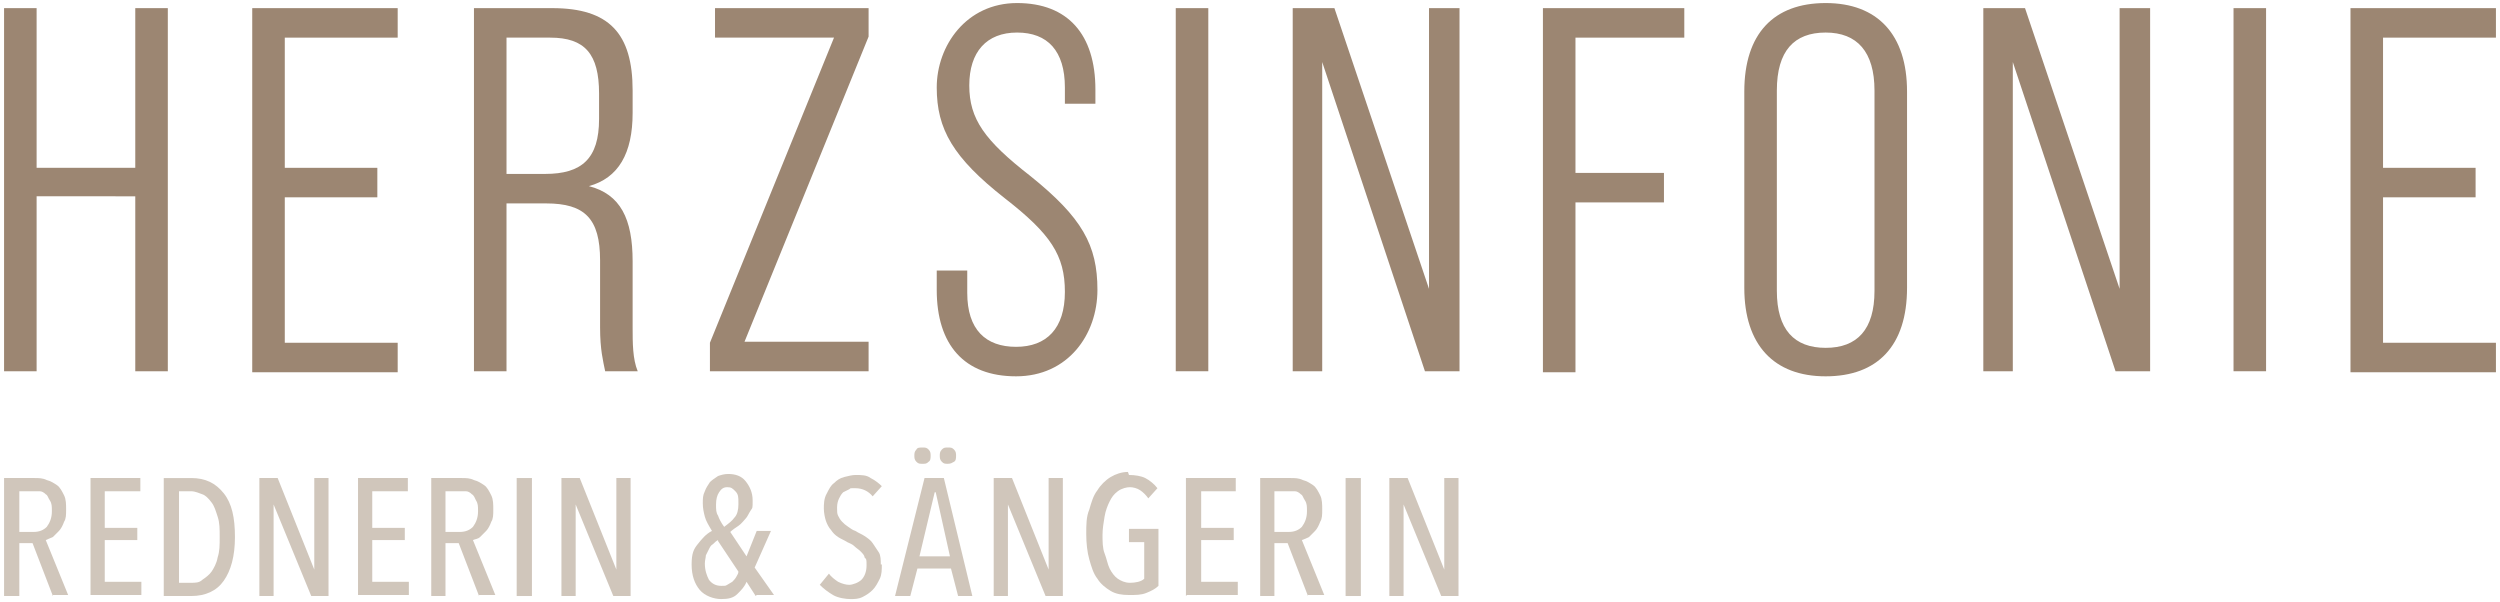
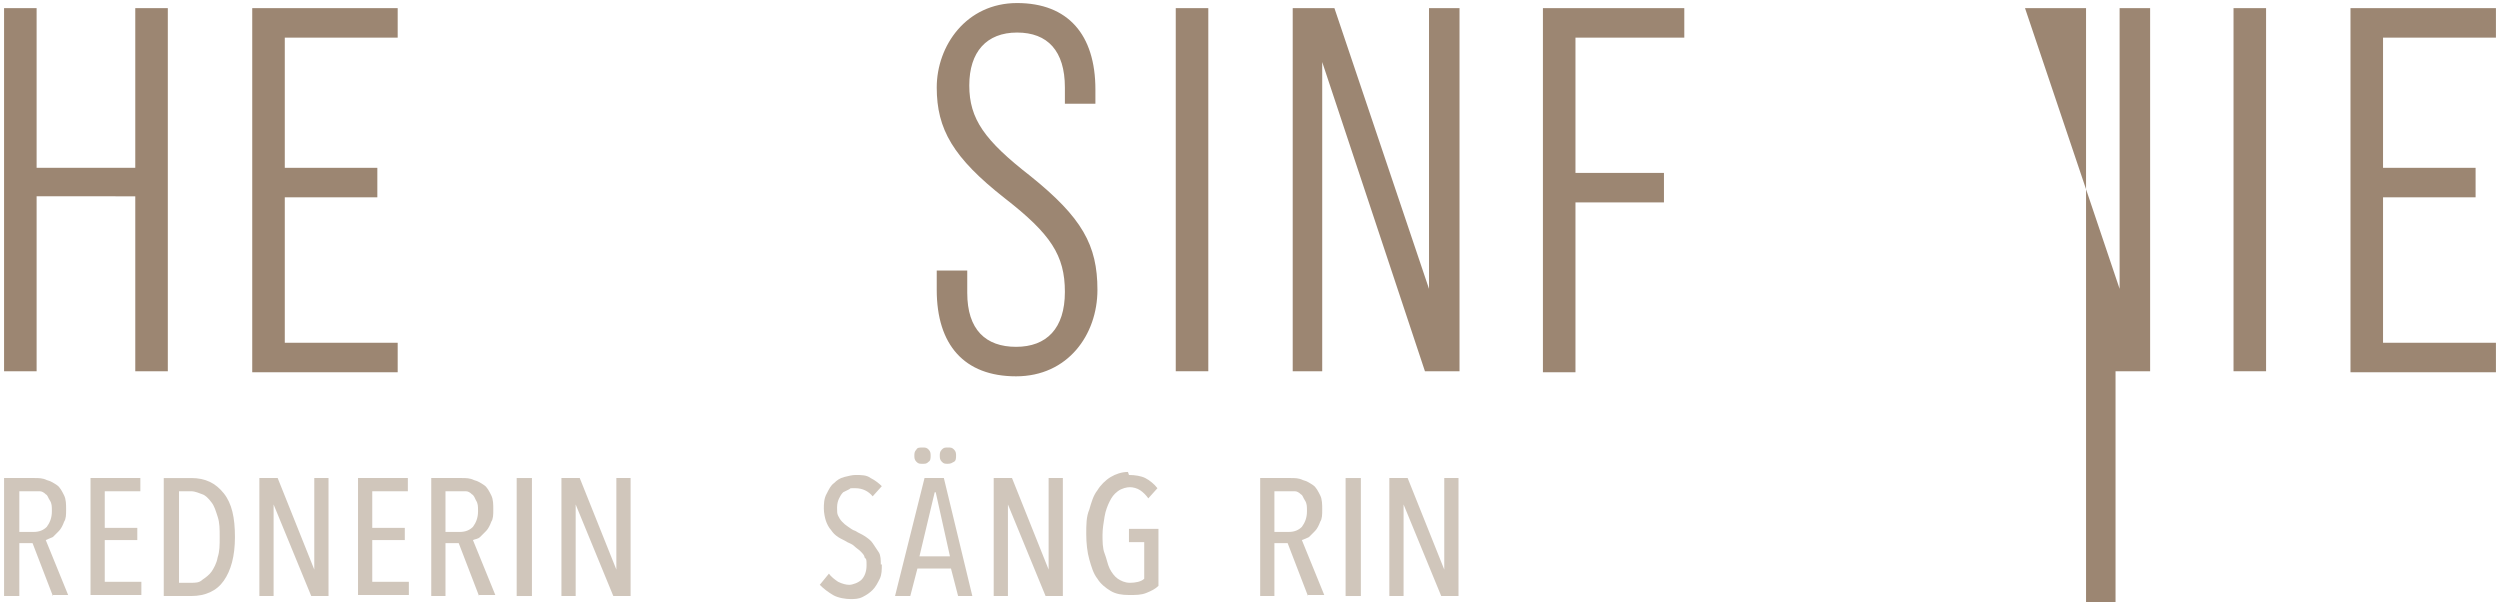
<svg xmlns="http://www.w3.org/2000/svg" id="Ebene_1" data-name="Ebene 1" version="1.1" viewBox="0 0 245.8 59.2">
  <defs>
    <style> .cls-1 { fill: #9c8672; } .cls-1, .cls-2 { stroke-width: 0px; } .cls-2 { fill: #d0c6bb; } </style>
  </defs>
-   <path class="cls-1" d="M194.9.8h4.2l9.3,27.6V.8h3v35.7h-3.4l-10.1-30.4v30.4h-2.9V.8h0Z" />
+   <path class="cls-1" d="M194.9.8h4.2l9.3,27.6V.8h3v35.7h-3.4v30.4h-2.9V.8h0Z" />
  <path class="cls-1" d="M.4.8h3.2v15.7h9.7V.8h3.2v35.7h-3.2v-17.2H3.6v17.2H.4V.8Z" />
  <path class="cls-1" d="M24.8.8h14.3v2.9h-11.1v12.8h9.1v2.9h-9.1v14.3h11.1v2.9h-14.3V.8Z" />
-   <path class="cls-1" d="M46.7.8h7.6c5.6,0,7.9,2.5,7.9,8.1v2.2c0,4-1.4,6.4-4.3,7.2h0c3.1.8,4.3,3.2,4.3,7.4v6.5c0,1.5,0,3.1.5,4.3h-3.2c-.2-1-.5-2.1-.5-4.3v-6.6c0-4.1-1.5-5.6-5.3-5.6h-3.9v16.5h-3.2s0-35.7,0-35.7ZM53.6,17.1c3.6,0,5.3-1.5,5.3-5.4v-2.5c0-3.9-1.4-5.5-4.8-5.5h-4.3v13.4h3.8,0Z" />
-   <path class="cls-1" d="M69.8,33.7l12.2-30h-11.7V.8h15.1v2.8l-12.2,30h12.2v2.9h-15.6v-2.8h0Z" />
  <path class="cls-1" d="M92.1,28.6v-2h3v2.2c0,3.6,1.8,5.3,4.8,5.3s4.8-1.8,4.8-5.4-1.4-5.7-5.9-9.2c-5.1-4-6.7-6.8-6.7-10.9S95,.3,100,.3s7.7,3.1,7.7,8.5v1.4h-3v-1.6c0-3.6-1.7-5.4-4.7-5.4s-4.7,1.9-4.7,5.2,1.5,5.4,6,8.9c5.1,4.1,6.6,6.8,6.6,11.2s-2.9,8.5-8,8.5-7.8-3.1-7.8-8.5h0Z" />
  <path class="cls-1" d="M115.6.8h3.2v35.7h-3.2V.8Z" />
  <path class="cls-1" d="M127,.8h4.2l9.3,27.6V.8h3v35.7h-3.4l-10.1-30.4v30.4h-2.9V.8h0Z" />
  <path class="cls-1" d="M151.8.8h13.8v2.9h-10.7v13.3h8.7v2.9h-8.7v16.7h-3.2V.8Z" />
-   <path class="cls-1" d="M171.5,28.3V9c0-5.7,2.9-8.7,8-8.7s8,3.1,8,8.7v19.3c0,5.7-2.9,8.7-8,8.7s-8-3.1-8-8.7ZM184.3,28.5V8.9c0-3.8-1.7-5.7-4.8-5.7s-4.8,1.8-4.8,5.7v19.7c0,3.8,1.7,5.6,4.8,5.6s4.8-1.8,4.8-5.6Z" />
  <path class="cls-1" d="M219.6.8h3.2v35.7h-3.2V.8Z" />
  <path class="cls-1" d="M231.1.8h14.3v2.9h-11.1v12.8h9.1v2.9h-9.1v14.3h11.1v2.9h-14.3V.8Z" />
  <g>
    <path class="cls-2" d="M5.2,58.6l-2-5.2h-1.3v5.2H.4v-11.6h3c.4,0,.8,0,1.2.2.4.1.7.3,1,.5s.5.6.7,1c.2.4.2.9.2,1.4s0,.9-.2,1.2c-.1.3-.3.7-.5.9s-.4.4-.6.6c-.2.1-.5.2-.7.3l2.2,5.4s-1.6,0-1.6,0ZM5.1,50.2c0-.4,0-.7-.2-1s-.2-.5-.4-.6c-.2-.2-.4-.3-.6-.3-.2,0-.5,0-.7,0h-1.3v4h1.4c.6,0,1-.2,1.3-.5.3-.4.5-.9.5-1.5h0Z" />
    <path class="cls-2" d="M8.9,58.6v-11.6h4.9v1.3h-3.5v3.6h3.2v1.2h-3.2v4.1h3.6v1.3s-5,0-5,0Z" />
    <path class="cls-2" d="M23.1,52.8c0,1.9-.4,3.3-1.1,4.3s-1.8,1.5-3.2,1.5h-2.7v-11.6h2.7c1.4,0,2.4.5,3.2,1.5.8,1,1.1,2.4,1.1,4.3ZM21.6,52.8c0-.8,0-1.4-.2-2-.2-.6-.3-1-.6-1.4-.3-.4-.6-.7-.9-.8s-.7-.3-1.1-.3h-1.2v9h1.2c.4,0,.8,0,1.1-.3.3-.2.7-.5.9-.8s.5-.8.6-1.4c.2-.6.2-1.2.2-2Z" />
    <path class="cls-2" d="M30.6,58.6l-3.7-9h0v9h-1.4v-11.6h1.8l3.6,9h0v-9h1.4v11.6h-1.7,0Z" />
    <path class="cls-2" d="M35.2,58.6v-11.6h4.9v1.3h-3.5v3.6h3.2v1.2h-3.2v4.1h3.6v1.3s-5,0-5,0Z" />
    <path class="cls-2" d="M47.1,58.6l-2-5.2h-1.3v5.2h-1.4v-11.6h3c.4,0,.8,0,1.2.2.4.1.7.3,1,.5.3.2.5.6.7,1,.2.4.2.9.2,1.4s0,.9-.2,1.2c-.1.3-.3.7-.5.9s-.4.4-.6.6-.5.2-.7.3l2.2,5.4s-1.6,0-1.6,0ZM47,50.2c0-.4,0-.7-.2-1-.1-.2-.2-.5-.4-.6-.2-.2-.4-.3-.6-.3s-.5,0-.7,0h-1.3v4h1.4c.6,0,1-.2,1.3-.5.3-.4.5-.9.5-1.5h0Z" />
    <path class="cls-2" d="M50.8,58.6v-11.6h1.5v11.6h-1.5Z" />
    <path class="cls-2" d="M60.3,58.6l-3.7-9h0v9h-1.4v-11.6h1.8l3.6,9h0v-9h1.4v11.6h-1.7,0Z" />
-     <path class="cls-2" d="M74.3,58.6l-.9-1.4c-.2.5-.5.8-.9,1.2s-.9.5-1.6.5-1.6-.3-2.1-.9-.8-1.4-.8-2.5.2-1.5.6-2c.4-.5.8-1,1.4-1.3-.3-.5-.6-1-.7-1.4-.1-.4-.2-.8-.2-1.3s0-.8.2-1.2c.1-.3.3-.6.5-.9.2-.2.5-.4.8-.6.3-.1.6-.2,1-.2.7,0,1.3.2,1.7.7s.7,1.1.7,1.9,0,.7-.2,1-.3.6-.5.8c-.2.2-.4.5-.7.7-.3.2-.6.4-.8.6l1.6,2.4,1-2.5h1.4l-1.6,3.6,1.9,2.7h-1.7,0ZM70.6,53.1c-.2.1-.3.2-.5.4-.2.1-.3.3-.4.5-.1.2-.2.4-.3.6,0,.2-.1.5-.1.8,0,.7.2,1.2.4,1.6.3.4.7.6,1.2.6s.4,0,.6-.1.3-.2.5-.3c.1-.1.3-.3.4-.5s.2-.3.2-.5l-2-3h0ZM72.6,49.4c0-.5,0-.8-.3-1.1s-.4-.4-.8-.4-.6.2-.8.5c-.2.3-.3.7-.3,1.2s0,.8.2,1.1c.1.3.3.7.6,1.1.4-.3.8-.6,1-.9.3-.3.4-.8.4-1.3h0Z" />
    <path class="cls-2" d="M86.7,55.5c0,.5,0,1-.2,1.4s-.4.8-.7,1.1-.6.5-1,.7-.8.2-1.2.2-1.2-.1-1.7-.4-.9-.6-1.3-1l.9-1.1c.2.3.6.6.9.8.4.2.8.3,1.1.3s.9-.2,1.2-.5c.3-.3.5-.8.5-1.4s0-.6-.2-.8c0-.2-.2-.4-.4-.6-.2-.2-.4-.3-.6-.5s-.5-.3-.7-.4c-.3-.2-.6-.3-.9-.5s-.5-.4-.7-.7c-.2-.2-.4-.6-.5-.9-.1-.3-.2-.8-.2-1.2s0-1,.3-1.5c.2-.4.4-.8.7-1,.3-.3.6-.5,1-.6s.8-.2,1.1-.2c.6,0,1.1,0,1.5.3.4.2.8.5,1.1.8l-.9,1c-.4-.5-1-.8-1.7-.8s-.4,0-.6.1-.4.2-.6.3c-.2.2-.3.4-.4.6s-.2.5-.2.9,0,.6.1.8.2.4.4.6c.2.2.3.3.6.5s.4.3.7.4c.3.2.6.3.9.5.3.2.6.4.8.7.2.3.4.6.6.9s.2.8.2,1.2h0Z" />
    <path class="cls-2" d="M94.2,58.6l-.7-2.7h-3.3l-.7,2.7h-1.5l2.9-11.6h1.9l2.8,11.6h-1.5,0ZM91.5,44.8c0,.2,0,.5-.2.6-.2.2-.3.2-.6.2s-.4,0-.6-.2-.2-.4-.2-.6,0-.4.2-.6c.1-.2.3-.2.6-.2s.4,0,.6.2c.2.2.2.4.2.6ZM91.9,48.4h0l-1.5,6.3h3l-1.4-6.3ZM94,44.8c0,.2,0,.5-.2.6s-.3.2-.6.2-.4,0-.6-.2c-.2-.2-.2-.4-.2-.6s0-.4.2-.6c.2-.2.3-.2.6-.2s.4,0,.6.2c.2.2.2.4.2.6h0Z" />
    <path class="cls-2" d="M102.8,58.6l-3.7-9h0v9h-1.4v-11.6h1.8l3.6,9h0v-9h1.4v11.6h-1.7,0Z" />
    <path class="cls-2" d="M111,46.7c.6,0,1.2.1,1.6.3s.9.6,1.2,1l-.9,1c-.2-.3-.5-.6-.8-.8-.3-.2-.7-.3-1-.3s-.8.1-1.2.4-.6.6-.8,1-.4.9-.5,1.5-.2,1.2-.2,1.8,0,1.3.2,1.8.3,1.1.5,1.5c.2.4.5.8.8,1s.7.4,1.2.4,1.1-.1,1.4-.4v-3.6h-1.5v-1.3h2.9v5.6c-.3.3-.7.5-1.2.7s-1,.2-1.7.2-1.3-.1-1.8-.4-1-.7-1.3-1.2c-.4-.5-.6-1.2-.8-1.9-.2-.7-.3-1.6-.3-2.5s0-1.7.3-2.4c.2-.7.4-1.4.8-1.9.3-.5.8-1,1.3-1.3s1.1-.5,1.7-.5h0Z" />
-     <path class="cls-2" d="M116.6,58.6v-11.6h4.9v1.3h-3.4v3.6h3.2v1.2h-3.2v4.1h3.6v1.3s-5,0-5,0Z" />
    <path class="cls-2" d="M128.6,58.6l-2-5.2h-1.3v5.2h-1.4v-11.6h3c.4,0,.8,0,1.2.2.4.1.7.3,1,.5s.5.6.7,1c.2.4.2.9.2,1.4s0,.9-.2,1.2c-.1.3-.3.7-.5.9s-.4.4-.6.6c-.2.1-.4.2-.7.3l2.2,5.4s-1.6,0-1.6,0ZM128.5,50.2c0-.4,0-.7-.2-1s-.2-.5-.4-.6c-.2-.2-.4-.3-.6-.3-.2,0-.5,0-.7,0h-1.3v4h1.4c.6,0,1-.2,1.3-.5.3-.4.5-.9.5-1.5h0Z" />
    <path class="cls-2" d="M132.3,58.6v-11.6h1.5v11.6h-1.5Z" />
    <path class="cls-2" d="M141.7,58.6l-3.7-9h0v9h-1.4v-11.6h1.8l3.6,9h0v-9h1.4v11.6h-1.7,0Z" />
  </g>
</svg>